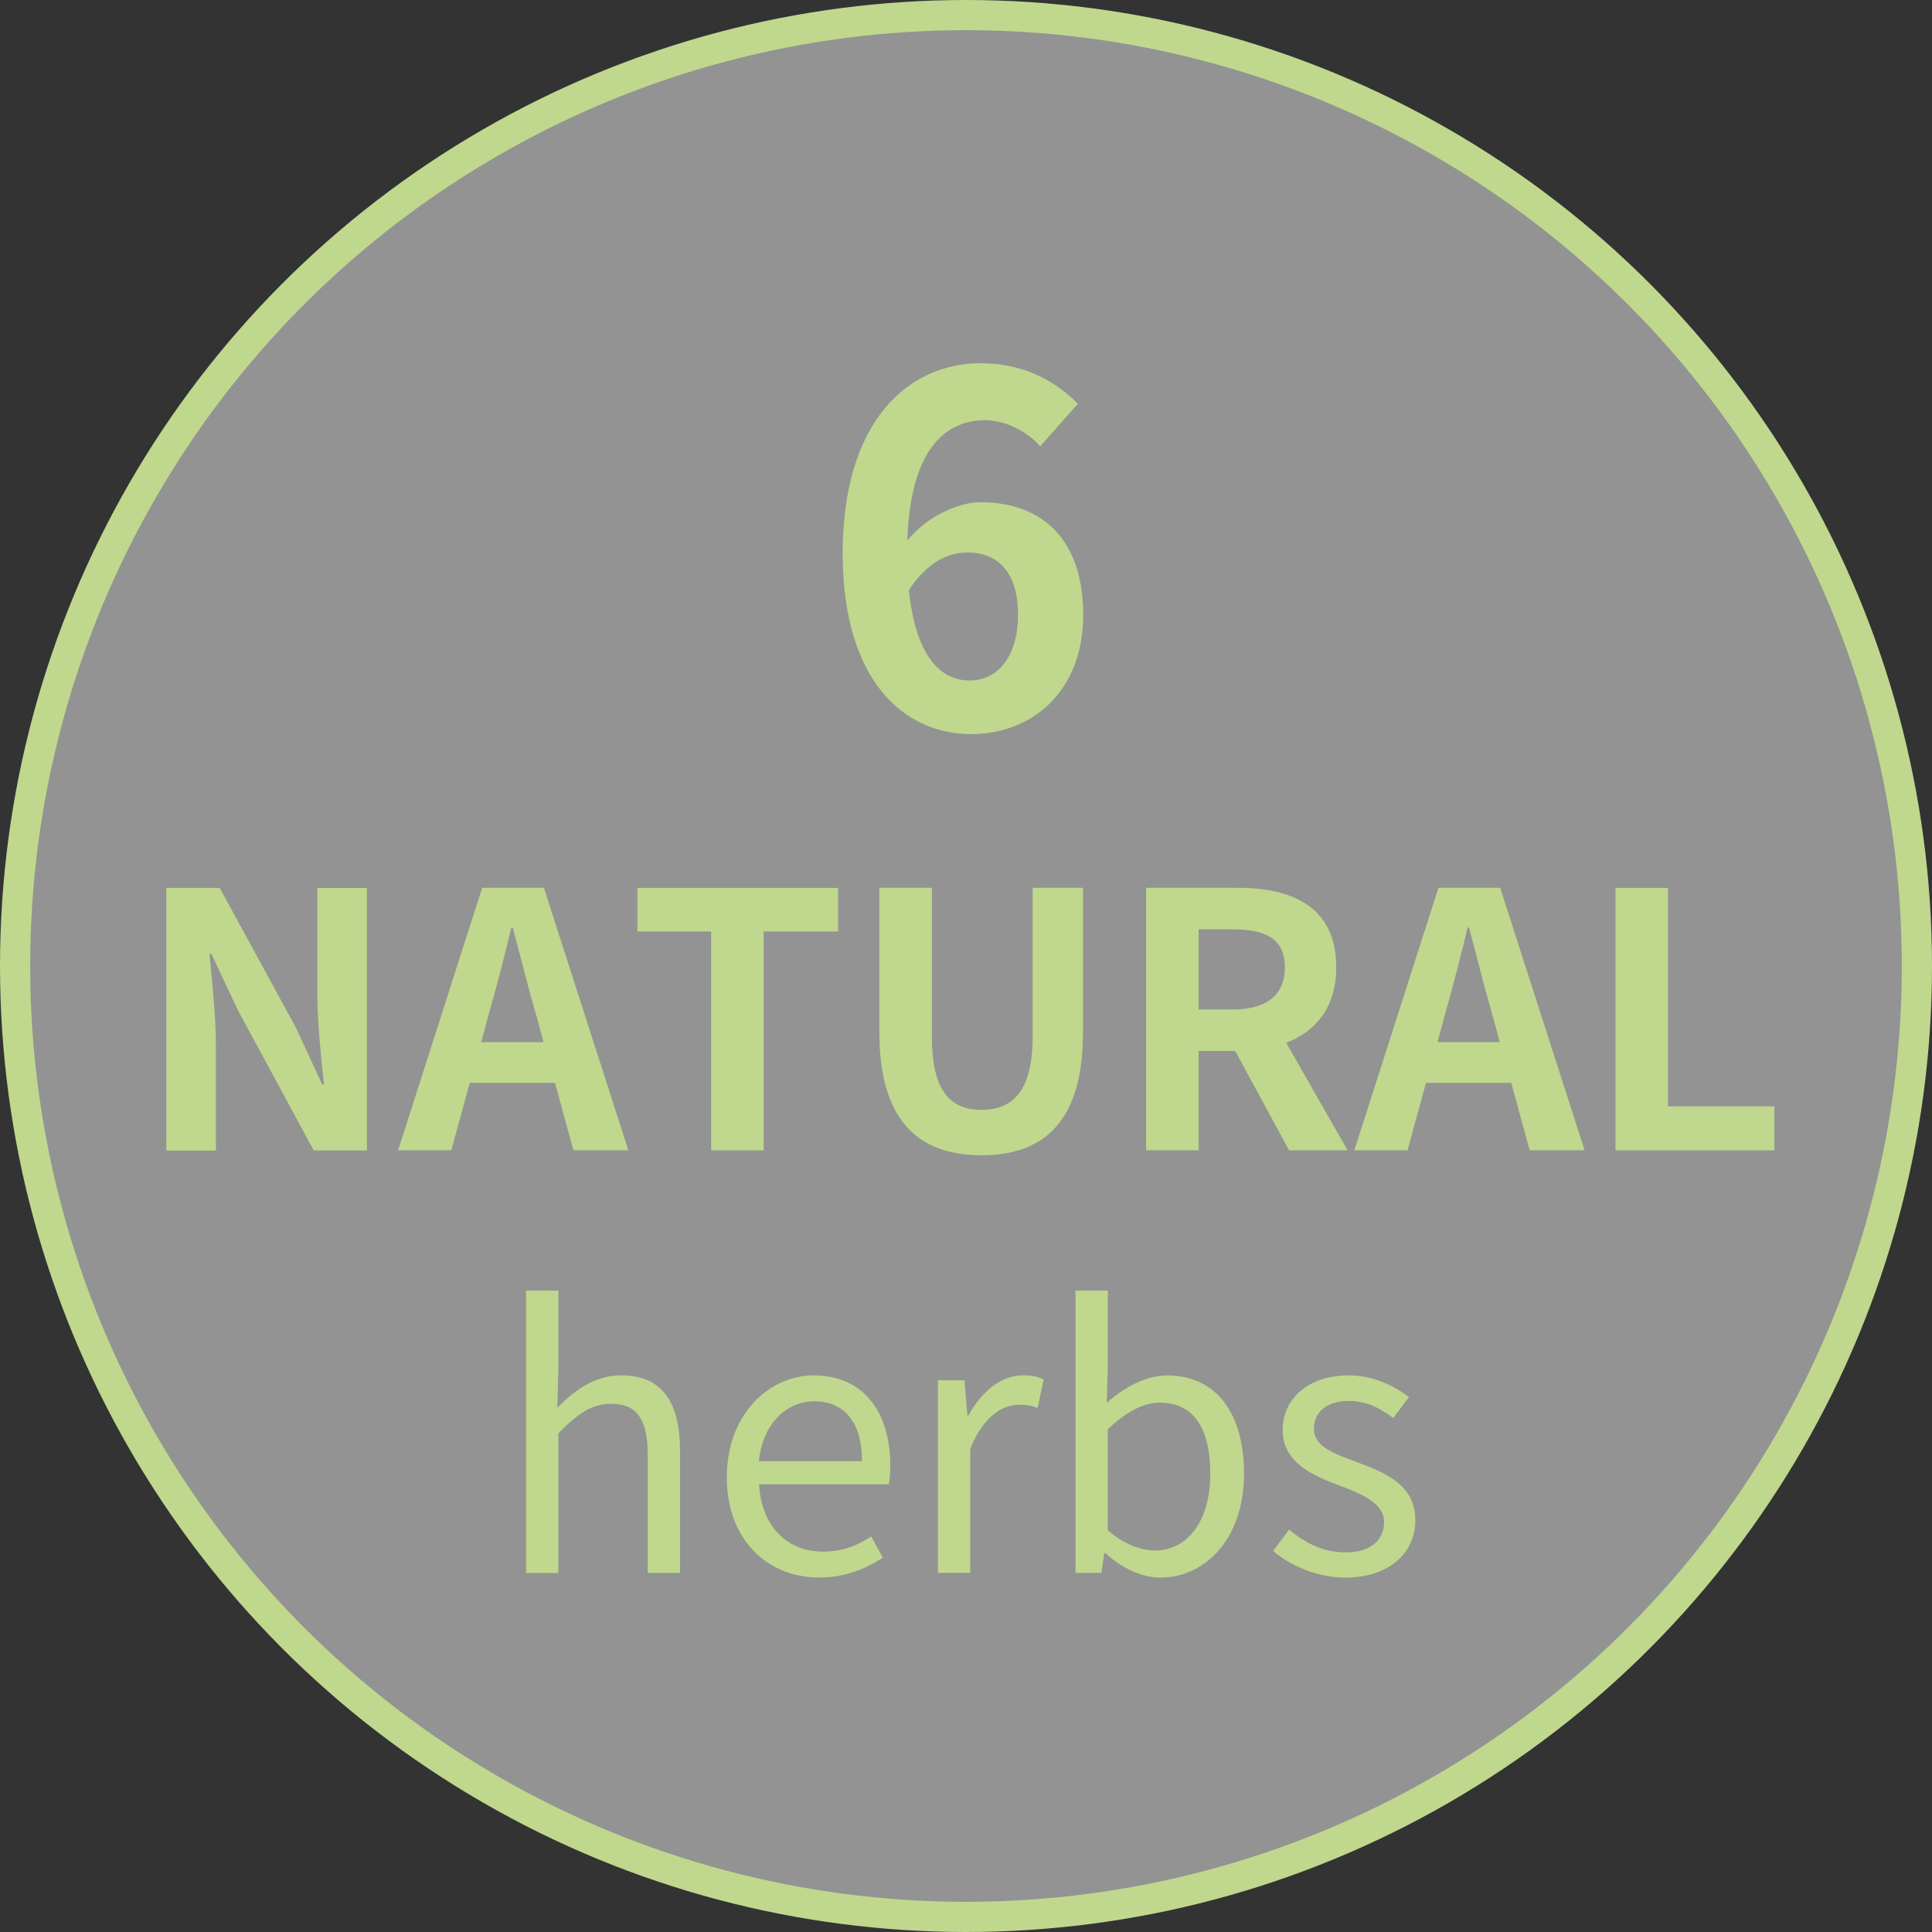
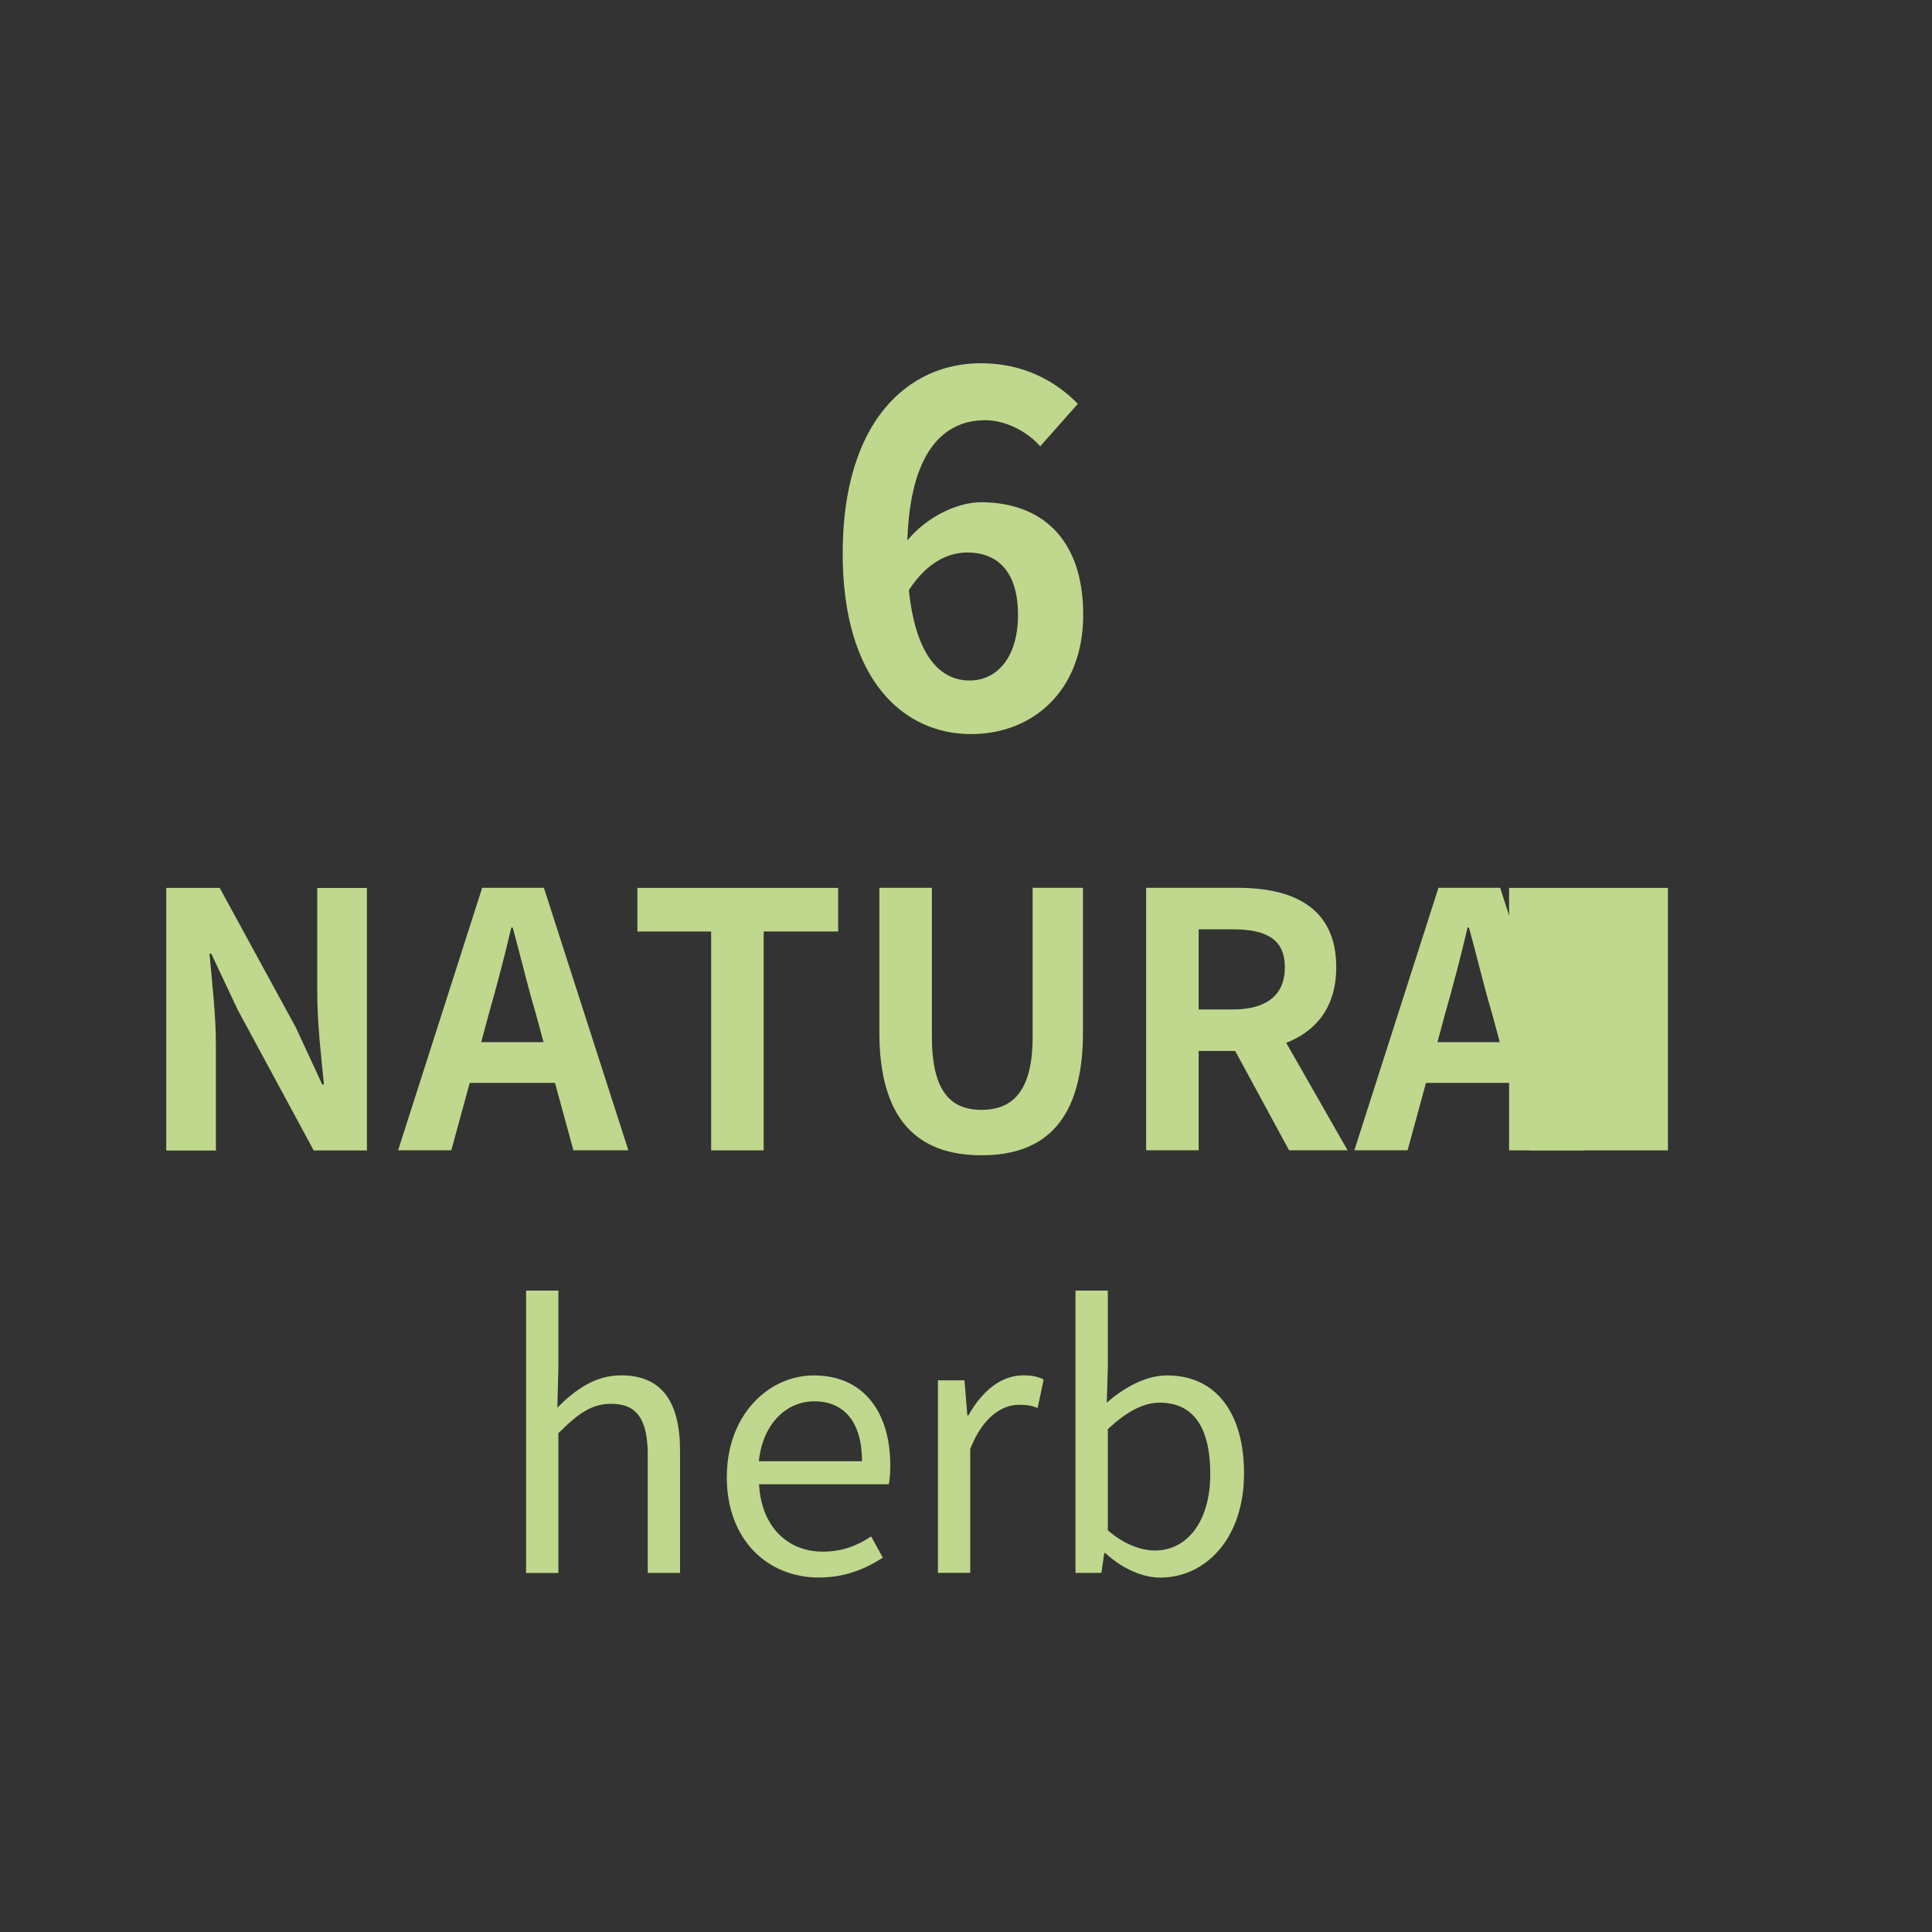
<svg xmlns="http://www.w3.org/2000/svg" id="_レイヤー_2" width="256" height="256" viewBox="0 0 256 256">
  <rect x="0" y="0" width="256" height="256" fill="#333333" stroke="none" />
  <defs>
    <style>.cls-1{fill:#bfd88d;}.cls-2{fill:rgba(255,255,255,.47);stroke:#bfd88d;stroke-miterlimit:10;stroke-width:4px;}</style>
  </defs>
  <g id="PC">
-     <circle class="cls-2" cx="128" cy="128" r="126" />
    <path class="cls-1" d="m137.83,59.14c-1.66-1.92-4.54-3.46-7.3-3.46-5.44,0-9.92,4.1-10.3,15.93,2.56-3.14,6.66-5.06,9.73-5.06,7.94,0,13.57,4.74,13.57,14.91s-6.78,15.81-14.85,15.81c-9.02,0-17.02-7.23-17.02-23.93,0-17.66,8.77-25.21,18.3-25.21,5.76,0,9.98,2.43,12.86,5.38l-4.99,5.63Zm-2.94,22.33c0-5.63-2.62-8.26-6.72-8.26-2.56,0-5.38,1.34-7.74,4.99.9,8.64,4.1,11.97,8.06,11.97,3.52,0,6.4-2.94,6.4-8.7Z" />
    <path class="cls-1" d="m22.01,117.65h7.1l10.1,18.52,3.48,7.52h.24c-.38-3.62-.89-8.22-.89-12.17v-13.86h6.58v34.78h-7.05l-10.06-18.61-3.52-7.47h-.23c.33,3.76.85,8.13.85,12.13v13.96h-6.58v-34.78Z" />
    <path class="cls-1" d="m73.52,143.49h-11.28l-2.44,8.93h-7.05l11.14-34.78h8.18l11.19,34.78h-7.28l-2.44-8.93Zm-1.5-5.4l-1.03-3.81c-1.08-3.62-2.02-7.61-3.05-11.37h-.19c-.89,3.81-1.93,7.75-2.96,11.37l-1.03,3.81h8.27Z" />
    <path class="cls-1" d="m94.24,123.43h-9.78v-5.78h26.6v5.78h-9.87v29h-6.96v-29Z" />
    <path class="cls-1" d="m116.52,136.77v-19.13h6.96v19.74c0,7.24,2.49,9.68,6.58,9.68s6.77-2.44,6.77-9.68v-19.74h6.67v19.13c0,11.56-4.93,16.31-13.44,16.31s-13.54-4.75-13.54-16.31Z" />
    <path class="cls-1" d="m170.81,152.42l-7.14-13.16h-4.84v13.16h-6.96v-34.78h12.12c7.28,0,13.07,2.54,13.07,10.53,0,5.22-2.63,8.46-6.63,10.01l8.13,14.24h-7.75Zm-11.98-18.66h4.51c4.46,0,6.91-1.88,6.91-5.59s-2.44-5.03-6.91-5.03h-4.51v10.62Z" />
    <path class="cls-1" d="m200.23,143.49h-11.28l-2.44,8.93h-7.05l11.14-34.78h8.18l11.19,34.78h-7.28l-2.44-8.93Zm-1.5-5.4l-1.03-3.81c-1.08-3.62-2.02-7.61-3.05-11.37h-.19c-.89,3.81-1.93,7.75-2.96,11.37l-1.03,3.81h8.27Z" />
-     <path class="cls-1" d="m214.05,117.65h6.96v28.95h14.1v5.83h-21.05v-34.78Z" />
+     <path class="cls-1" d="m214.05,117.65h6.96v28.95v5.83h-21.05v-34.78Z" />
    <path class="cls-1" d="m69.71,171.01h4.28v10.25l-.14,5.26c2.35-2.35,4.98-4.28,8.46-4.28,5.36,0,7.8,3.48,7.8,10.01v16.17h-4.28v-15.6c0-4.79-1.46-6.81-4.84-6.81-2.63,0-4.42,1.32-7,3.9v18.52h-4.28v-37.41Z" />
    <path class="cls-1" d="m96.31,195.69c0-8.27,5.59-13.44,11.51-13.44,6.49,0,10.15,4.7,10.15,11.98,0,.94-.09,1.83-.19,2.44h-17.2c.28,5.45,3.62,8.93,8.46,8.93,2.49,0,4.51-.75,6.39-2.02l1.55,2.82c-2.26,1.46-4.98,2.63-8.46,2.63-6.77,0-12.22-4.93-12.22-13.35Zm17.91-2.07c0-5.17-2.35-7.94-6.34-7.94-3.62,0-6.81,2.91-7.33,7.94h13.68Z" />
    <path class="cls-1" d="m124.28,182.9h3.52l.38,4.65h.14c1.79-3.24,4.37-5.31,7.24-5.31,1.13,0,1.93.14,2.73.56l-.8,3.76c-.85-.33-1.46-.42-2.49-.42-2.11,0-4.75,1.5-6.44,5.87v16.4h-4.28v-25.52Z" />
    <path class="cls-1" d="m146.46,205.79h-.14l-.38,2.63h-3.43v-37.41h4.28v10.25l-.14,4.61c2.3-2.02,5.17-3.62,7.99-3.62,6.63,0,10.2,5.17,10.2,12.97,0,8.79-5.22,13.82-11.09,13.82-2.35,0-5.03-1.17-7.28-3.24Zm13.91-10.48c0-5.64-1.88-9.45-6.72-9.45-2.16,0-4.42,1.22-6.86,3.52v13.39c2.26,1.97,4.56,2.68,6.25,2.68,4.23,0,7.33-3.81,7.33-10.15Z" />
-     <path class="cls-1" d="m168.69,205.51l2.11-2.82c2.21,1.79,4.51,3.01,7.57,3.01,3.38,0,5.03-1.79,5.03-3.99,0-2.58-3.01-3.76-5.83-4.84-3.57-1.32-7.61-3.05-7.61-7.38,0-4.04,3.24-7.24,8.79-7.24,3.15,0,5.92,1.32,7.94,2.87l-2.07,2.77c-1.79-1.32-3.57-2.26-5.87-2.26-3.2,0-4.65,1.69-4.65,3.67,0,2.44,2.77,3.34,5.64,4.42,3.71,1.41,7.8,2.91,7.8,7.75,0,4.14-3.29,7.57-9.31,7.57-3.62,0-7.1-1.5-9.54-3.52Z" />
  </g>
</svg>